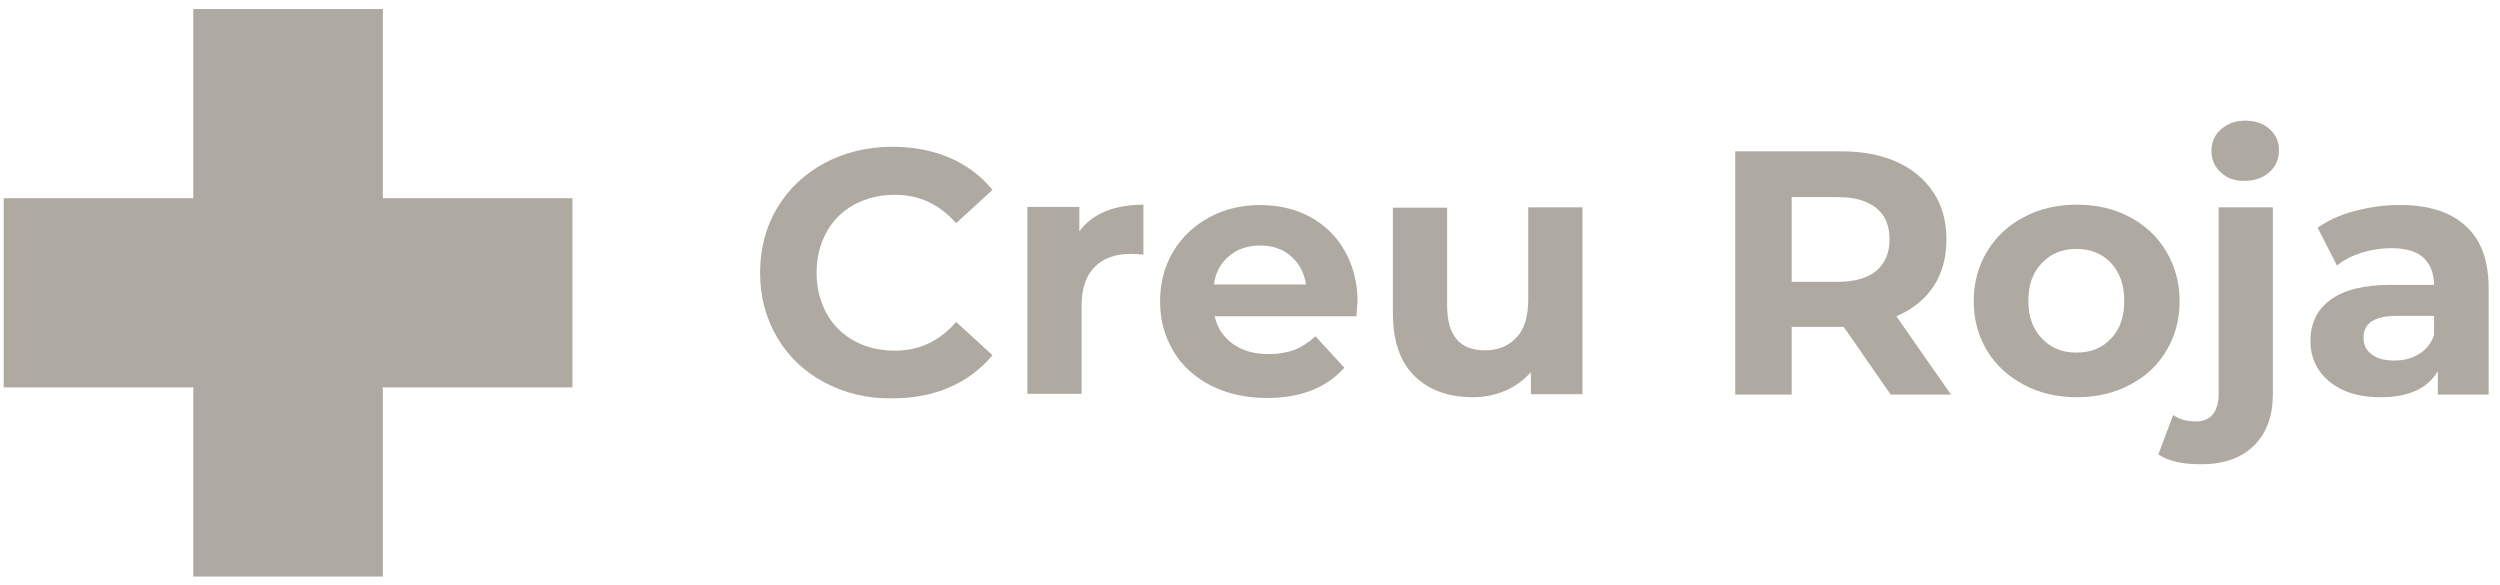
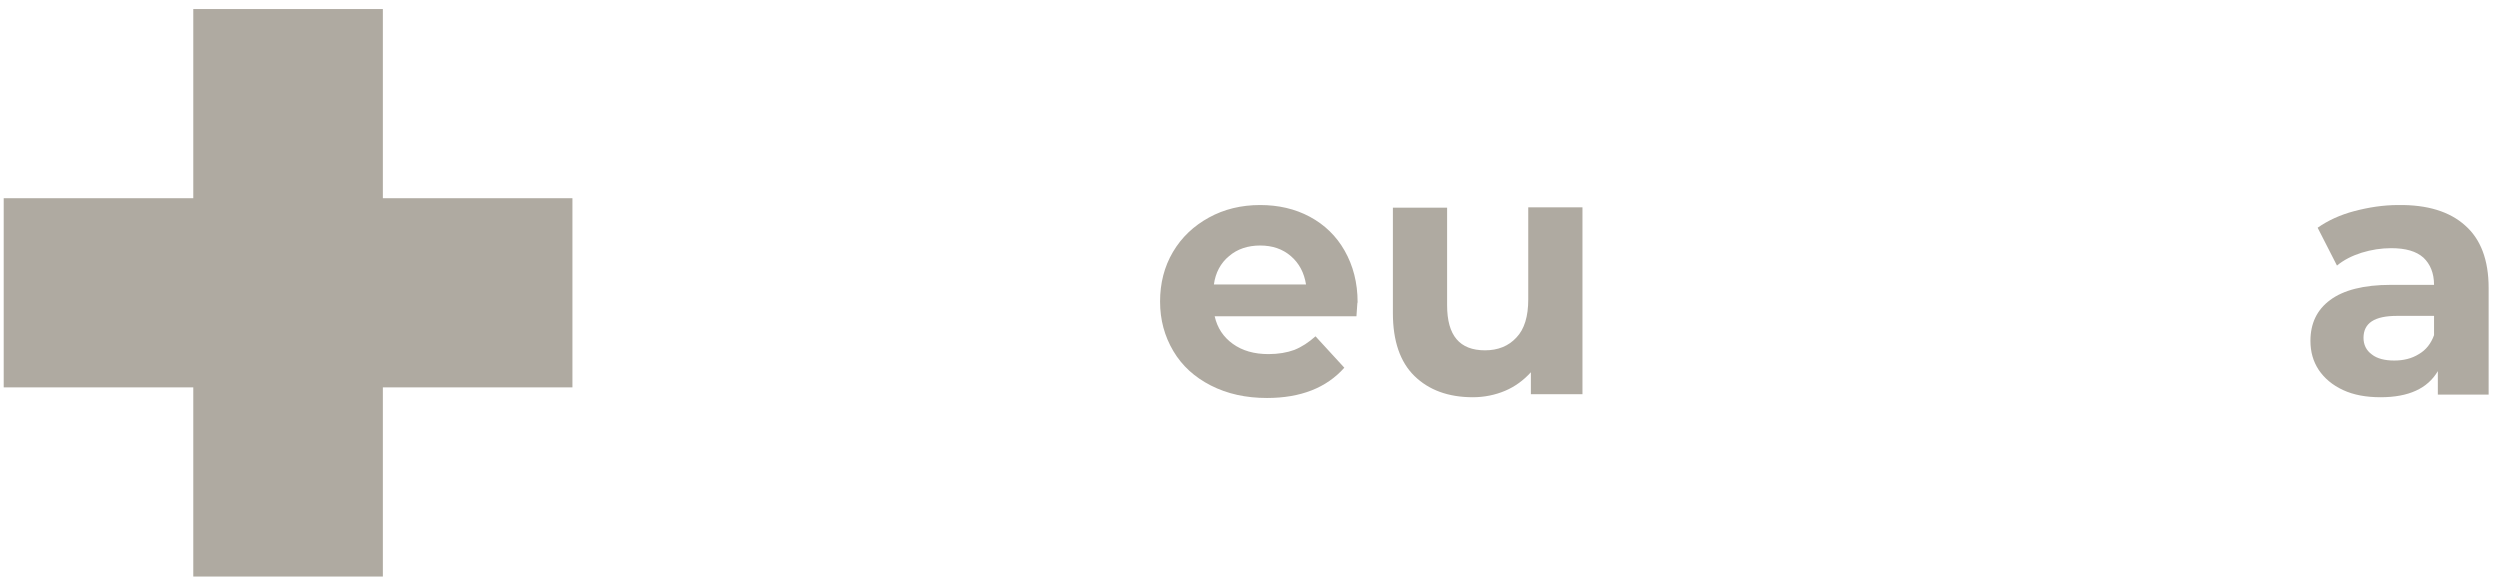
<svg xmlns="http://www.w3.org/2000/svg" width="141" height="33" viewBox="0 0 141 33" fill="none">
  <g id="Group 406">
    <path id="Vector" d="M21.593 11.179V0.51H10.901V11.179H0.209V21.848H10.901V32.517H21.593V21.848H32.285V11.179H21.593Z" fill="#AFAAA1" />
    <g id="Group">
-       <path id="Vector_2" d="M46.504 21.571C45.371 20.973 44.473 20.12 43.831 19.032C43.19 17.943 42.869 16.727 42.869 15.383C42.869 14.039 43.19 12.801 43.831 11.734C44.473 10.646 45.371 9.814 46.504 9.195C47.638 8.597 48.921 8.277 50.332 8.277C51.53 8.277 52.599 8.491 53.561 8.896C54.523 9.323 55.336 9.92 55.977 10.71L53.925 12.588C52.984 11.521 51.85 10.987 50.46 10.987C49.605 10.987 48.857 11.179 48.172 11.542C47.509 11.905 46.975 12.438 46.611 13.1C46.248 13.761 46.055 14.529 46.055 15.383C46.055 16.236 46.248 16.983 46.611 17.666C46.975 18.327 47.509 18.861 48.172 19.224C48.835 19.586 49.605 19.778 50.46 19.778C51.829 19.778 52.984 19.245 53.925 18.157L55.977 20.034C55.315 20.824 54.502 21.443 53.54 21.848C52.577 22.275 51.487 22.467 50.289 22.467C48.899 22.488 47.638 22.168 46.504 21.571Z" fill="#AFAAA1" />
-       <path id="Vector_3" d="M62.329 11.927C62.949 11.671 63.676 11.543 64.489 11.543V14.359C64.147 14.338 63.911 14.317 63.804 14.317C62.928 14.317 62.243 14.551 61.752 15.042C61.26 15.533 61.003 16.258 61.003 17.24V22.212H57.945V11.671H60.875V13.058C61.196 12.588 61.709 12.183 62.329 11.927Z" fill="#AFAAA1" />
      <path id="Vector_4" d="M76.504 17.837H68.507C68.657 18.498 68.999 19.011 69.533 19.395C70.068 19.779 70.731 19.971 71.543 19.971C72.1 19.971 72.591 19.885 72.998 19.736C73.425 19.565 73.81 19.309 74.195 18.968L75.82 20.739C74.815 21.87 73.361 22.446 71.458 22.446C70.26 22.446 69.213 22.211 68.293 21.742C67.374 21.272 66.668 20.632 66.176 19.8C65.684 18.968 65.428 18.05 65.428 17.005C65.428 15.981 65.663 15.042 66.155 14.21C66.647 13.377 67.331 12.737 68.186 12.268C69.042 11.798 70.004 11.564 71.073 11.564C72.1 11.564 73.04 11.777 73.874 12.225C74.708 12.673 75.371 13.313 75.842 14.146C76.312 14.978 76.569 15.938 76.569 17.047C76.547 17.047 76.547 17.325 76.504 17.837ZM69.32 14.444C68.849 14.828 68.55 15.383 68.464 16.045H73.66C73.554 15.383 73.276 14.85 72.805 14.444C72.335 14.039 71.757 13.847 71.073 13.847C70.389 13.847 69.79 14.039 69.32 14.444Z" fill="#AFAAA1" />
      <path id="Vector_5" d="M89.251 11.692V22.233H86.342V20.995C85.936 21.443 85.444 21.806 84.888 22.041C84.332 22.276 83.712 22.404 83.071 22.404C81.681 22.404 80.59 21.998 79.778 21.209C78.965 20.419 78.559 19.224 78.559 17.667V11.713H81.617V17.219C81.617 18.926 82.322 19.758 83.755 19.758C84.482 19.758 85.081 19.523 85.53 19.032C85.979 18.563 86.193 17.837 86.193 16.898V11.692H89.251Z" fill="#AFAAA1" />
-       <path id="Vector_6" d="M106.635 22.254L103.983 18.434H103.833H101.053V22.254H97.867V8.534H103.812C105.031 8.534 106.079 8.726 106.977 9.131C107.875 9.537 108.559 10.113 109.051 10.86C109.543 11.606 109.778 12.481 109.778 13.505C109.778 14.53 109.543 15.404 109.051 16.151C108.559 16.898 107.853 17.453 106.955 17.837L110.035 22.254H106.635ZM105.822 11.734C105.33 11.329 104.603 11.116 103.641 11.116H101.053V15.895H103.641C104.603 15.895 105.33 15.682 105.822 15.276C106.314 14.85 106.57 14.274 106.57 13.505C106.57 12.737 106.335 12.14 105.822 11.734Z" fill="#AFAAA1" />
-       <path id="Vector_7" d="M114.141 21.699C113.264 21.23 112.559 20.59 112.067 19.779C111.575 18.947 111.318 18.029 111.318 16.984C111.318 15.938 111.575 14.999 112.067 14.189C112.559 13.356 113.264 12.716 114.141 12.247C115.018 11.777 116.023 11.543 117.135 11.543C118.247 11.543 119.252 11.777 120.128 12.247C121.005 12.716 121.689 13.356 122.181 14.189C122.673 15.021 122.93 15.938 122.93 16.984C122.93 18.029 122.673 18.968 122.181 19.779C121.689 20.611 121.005 21.251 120.128 21.699C119.252 22.169 118.247 22.404 117.135 22.404C116.023 22.404 115.018 22.169 114.141 21.699ZM119.059 19.096C119.572 18.563 119.808 17.859 119.808 16.962C119.808 16.066 119.551 15.362 119.059 14.829C118.546 14.295 117.905 14.039 117.113 14.039C116.322 14.039 115.681 14.295 115.167 14.829C114.654 15.362 114.398 16.066 114.398 16.962C114.398 17.859 114.654 18.563 115.167 19.096C115.681 19.63 116.322 19.886 117.113 19.886C117.926 19.886 118.567 19.63 119.059 19.096Z" fill="#AFAAA1" />
-       <path id="Vector_8" d="M121.732 25.625L122.566 23.406C122.93 23.662 123.358 23.769 123.871 23.769C124.256 23.769 124.576 23.641 124.79 23.385C125.004 23.129 125.132 22.745 125.132 22.233V11.692H128.19V22.211C128.19 23.449 127.848 24.409 127.143 25.113C126.437 25.817 125.453 26.18 124.213 26.18C123.101 26.201 122.288 26.009 121.732 25.625ZM125.261 9.729C124.897 9.409 124.726 9.003 124.726 8.512C124.726 8.022 124.897 7.616 125.261 7.296C125.624 6.976 126.073 6.805 126.629 6.805C127.185 6.805 127.656 6.955 127.998 7.275C128.361 7.595 128.532 7.979 128.532 8.448C128.532 8.961 128.361 9.387 127.998 9.707C127.634 10.027 127.185 10.198 126.629 10.198C126.073 10.219 125.624 10.07 125.261 9.729Z" fill="#AFAAA1" />
      <path id="Vector_9" d="M139.033 12.716C139.91 13.485 140.359 14.658 140.359 16.237V22.254H137.494V20.931C136.916 21.913 135.847 22.404 134.265 22.404C133.452 22.404 132.746 22.276 132.148 21.998C131.549 21.721 131.1 21.337 130.779 20.867C130.458 20.377 130.309 19.843 130.309 19.224C130.309 18.243 130.672 17.475 131.421 16.92C132.169 16.365 133.302 16.066 134.842 16.066H137.28C137.28 15.405 137.066 14.893 136.681 14.53C136.275 14.167 135.676 13.997 134.863 13.997C134.307 13.997 133.751 14.082 133.195 14.253C132.661 14.423 132.19 14.658 131.805 14.978L130.715 12.844C131.292 12.439 131.977 12.119 132.789 11.905C133.602 11.692 134.414 11.564 135.27 11.564C136.895 11.543 138.156 11.927 139.033 12.716ZM136.424 19.971C136.831 19.736 137.109 19.374 137.28 18.904V17.816H135.184C133.922 17.816 133.302 18.221 133.302 19.054C133.302 19.438 133.452 19.758 133.773 19.992C134.072 20.227 134.5 20.334 135.034 20.334C135.548 20.334 136.018 20.227 136.424 19.971Z" fill="#AFAAA1" />
    </g>
  </g>
</svg>